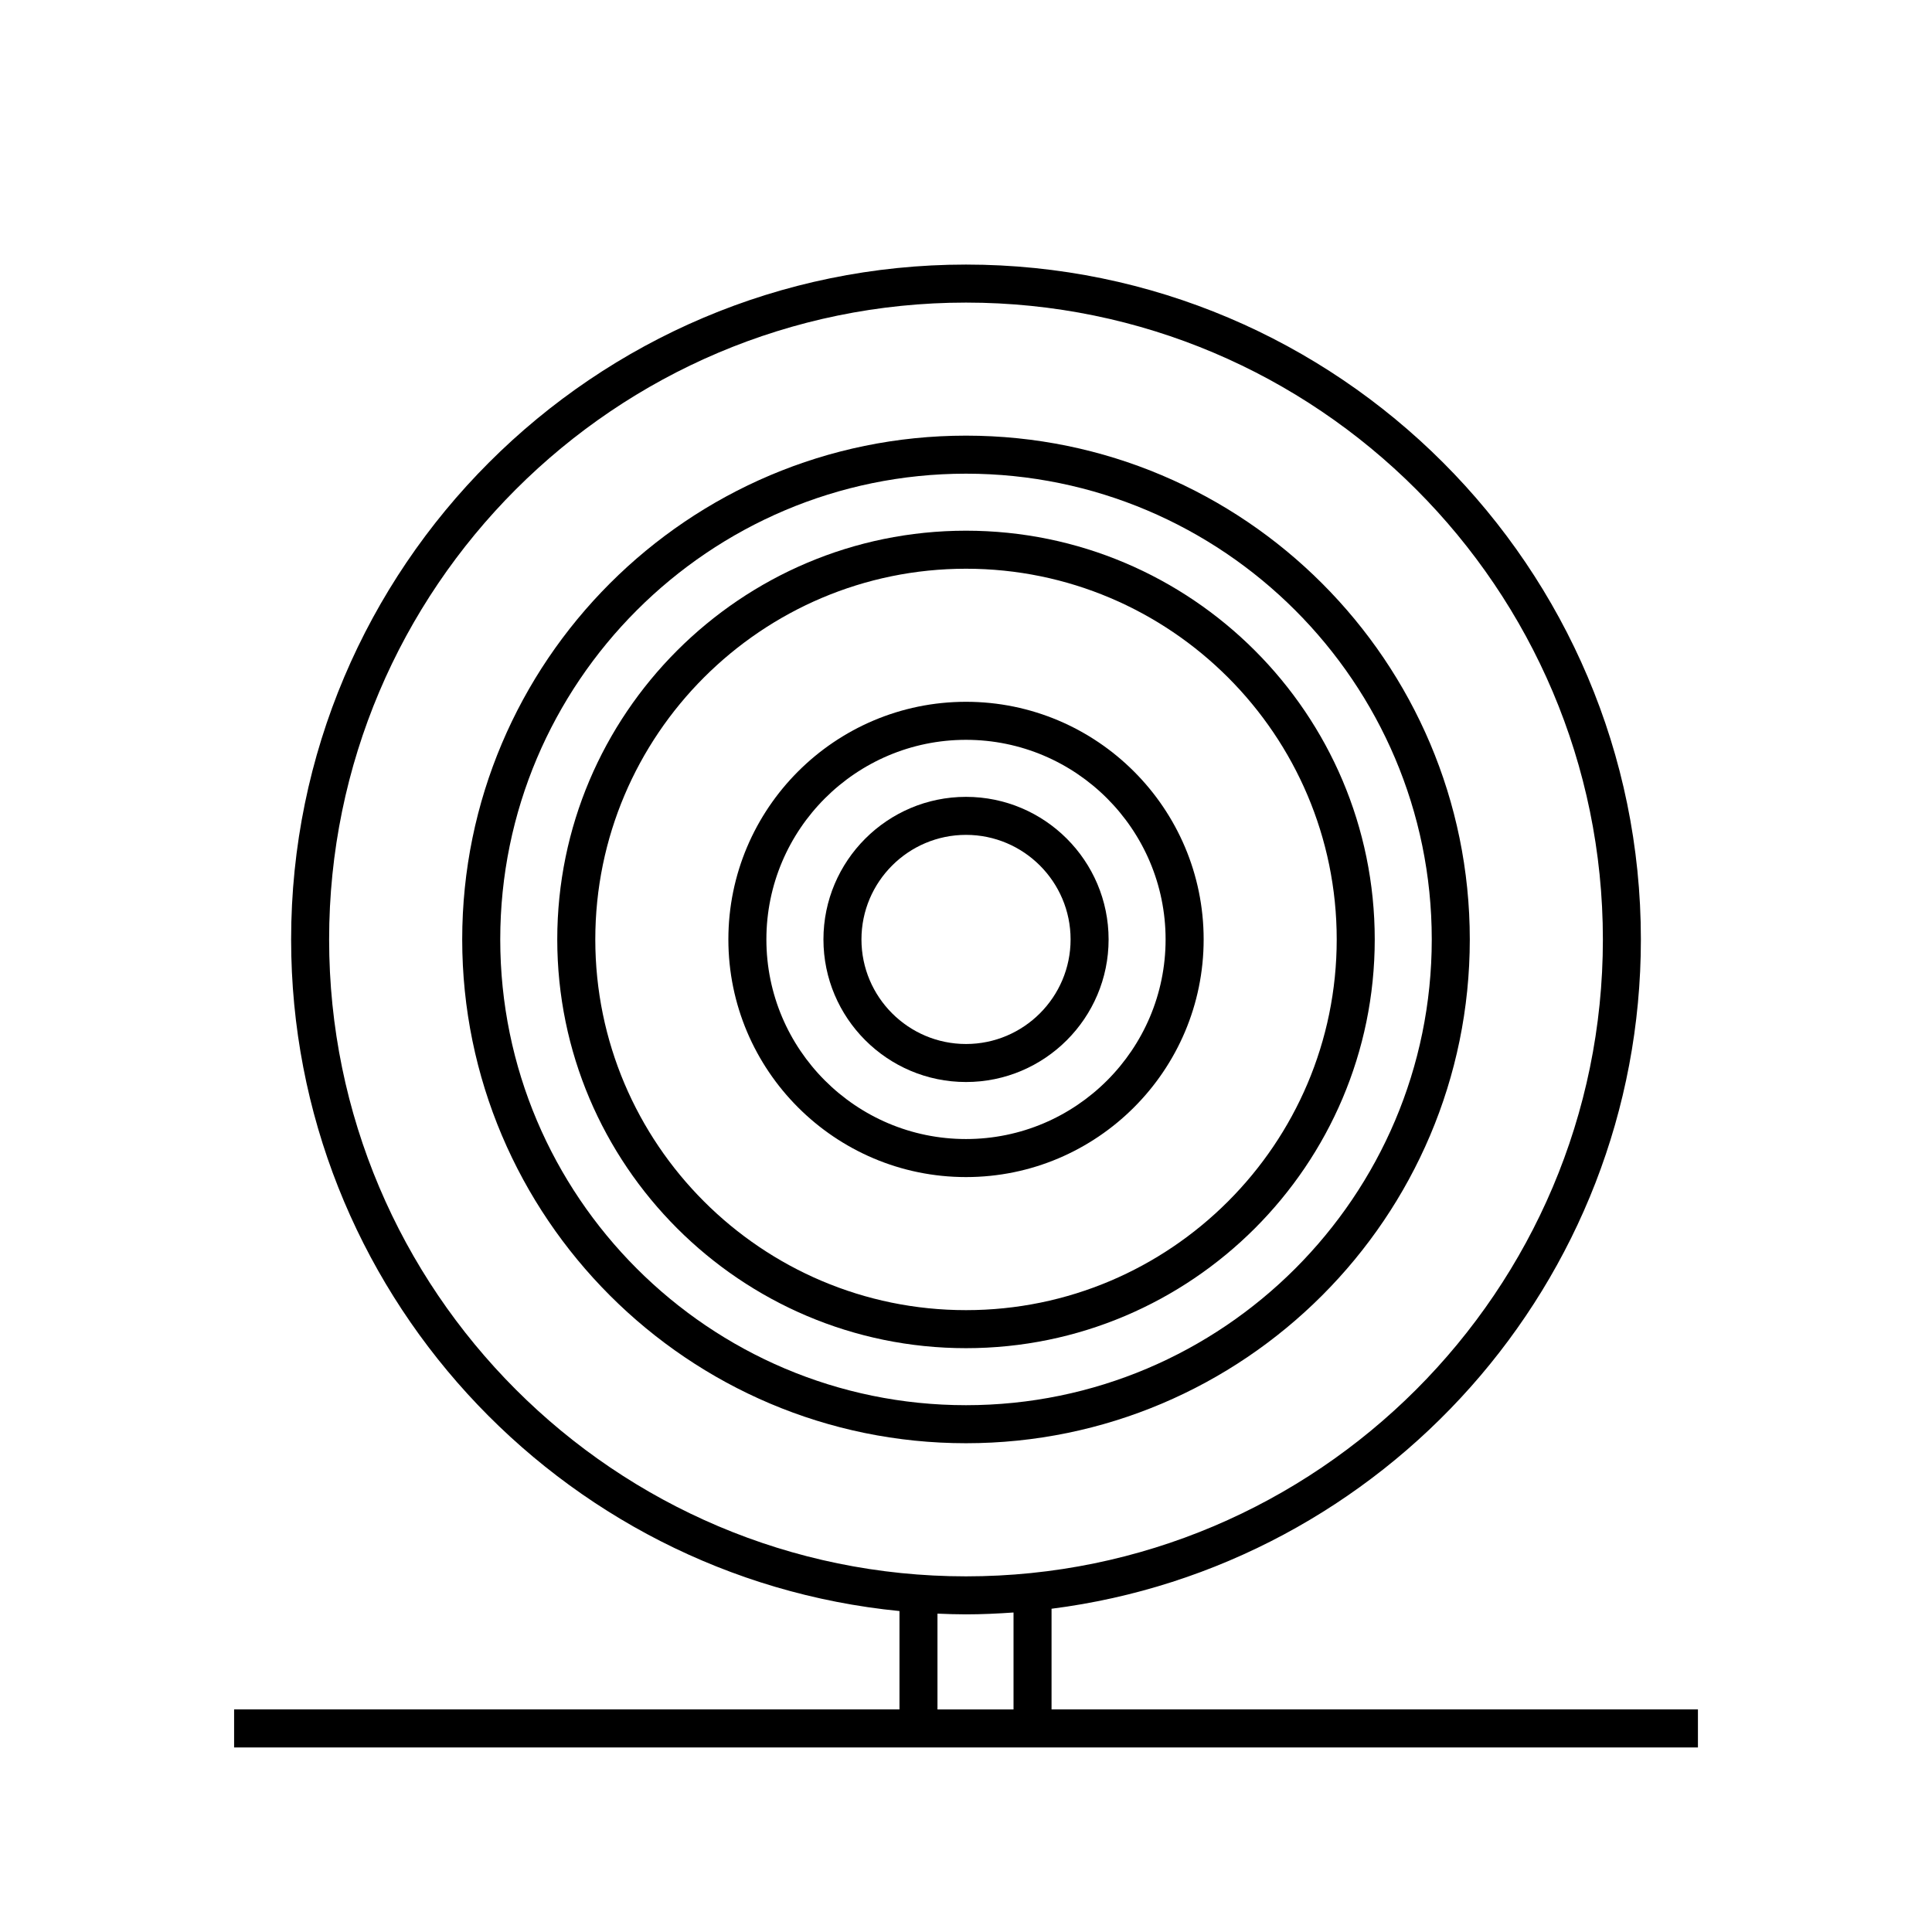
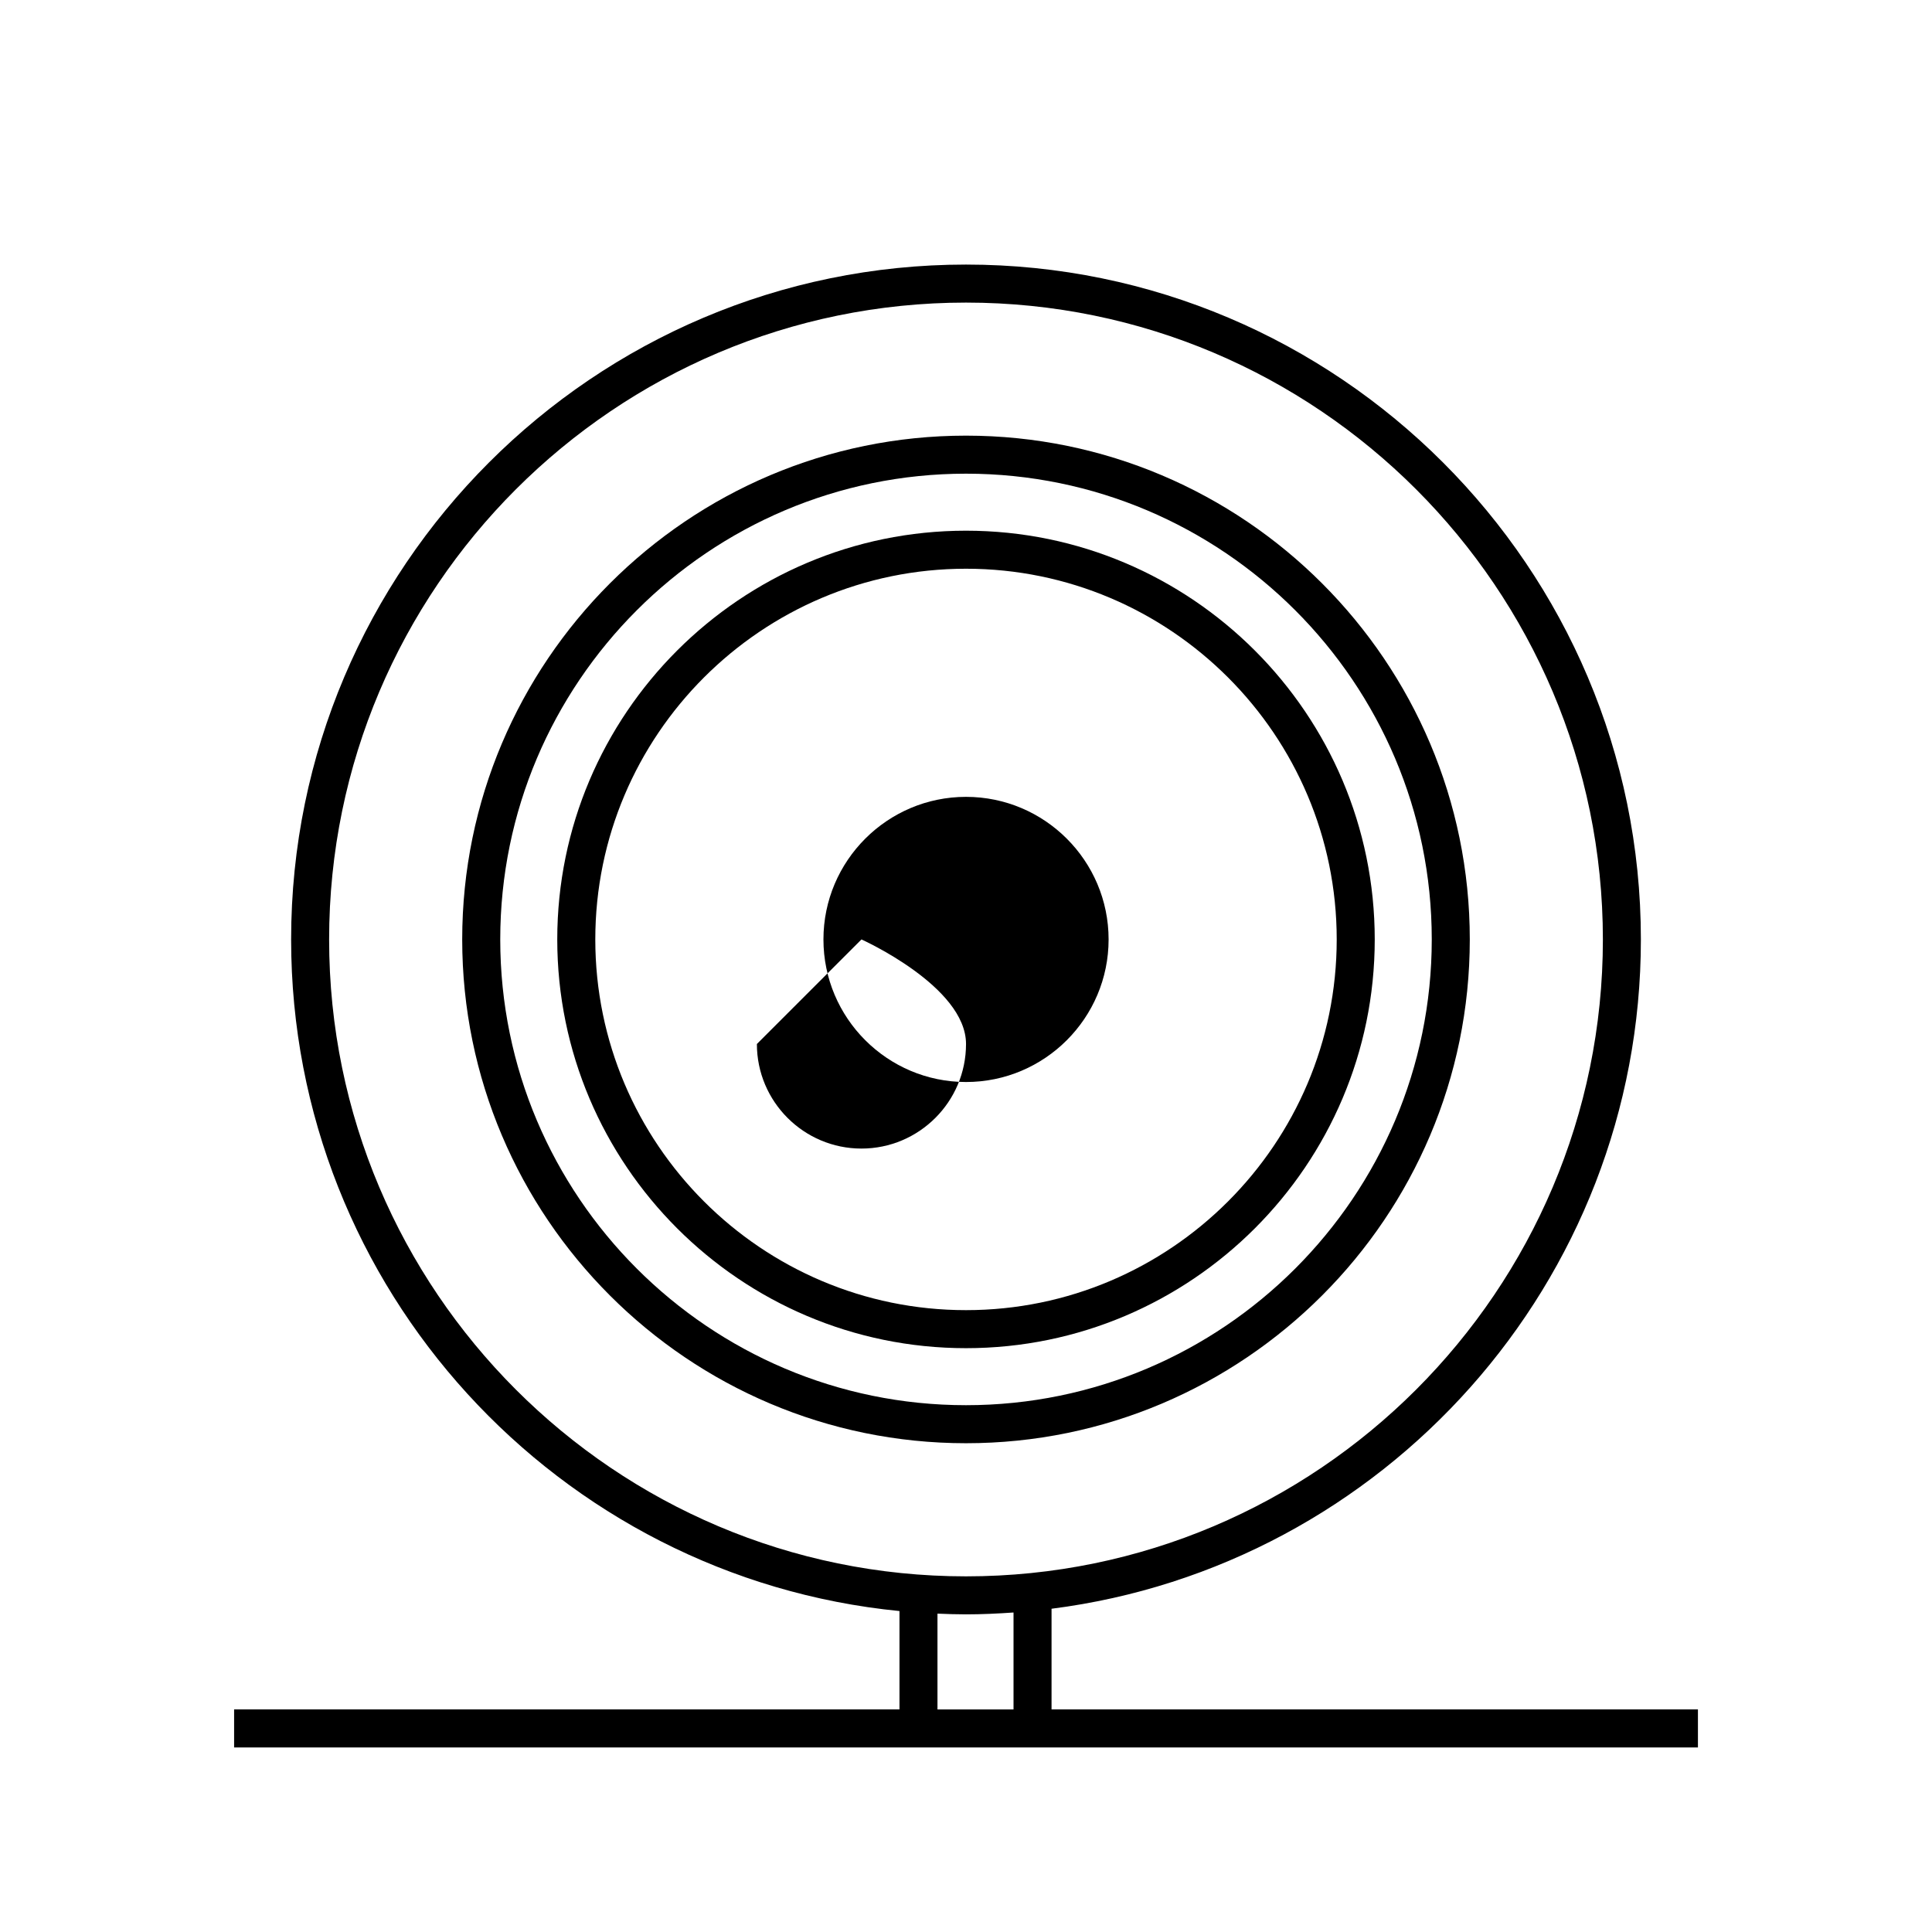
<svg xmlns="http://www.w3.org/2000/svg" fill="#000000" width="800px" height="800px" version="1.1" viewBox="144 144 512 512">
  <g>
    <path d="m422.67 597.01v-26.676c87.949-11.184 156.18-86.43 156.18-177.37 0-98.621-80.23-178.85-178.85-178.85s-178.85 80.23-178.85 178.85c0 92.672 70.844 169.09 161.22 177.98v26.066h-176.33v10.078h387.93v-10.078zm-191.45-204.04c0-93.062 75.711-168.78 168.78-168.78 93.062 0 168.78 75.711 168.78 168.78 0 93.062-75.711 168.78-168.78 168.78s-168.78-75.715-168.78-168.78zm161.22 178.66c2.508 0.105 5.023 0.191 7.559 0.191 4.238 0 8.43-0.203 12.594-0.492v25.684h-20.152z" />
    <path d="m533.51 392.96c0-73.617-59.895-133.51-133.51-133.51-73.617 0-133.51 59.895-133.51 133.51 0 73.617 59.895 133.51 133.51 133.51 73.613 0.004 133.51-59.891 133.51-133.51zm-256.94 0c0-68.059 55.367-123.43 123.43-123.43s123.43 55.375 123.43 123.43-55.367 123.43-123.43 123.43-123.43-55.375-123.43-123.43z" />
    <path d="m508.32 392.96c0-59.727-48.594-108.32-108.32-108.32-59.727 0-108.32 48.594-108.32 108.32 0 59.727 48.594 108.32 108.32 108.32 59.73 0 108.32-48.594 108.32-108.32zm-206.56 0c0-54.168 44.074-98.242 98.242-98.242 54.168 0 98.242 44.074 98.242 98.242 0 54.168-44.074 98.242-98.242 98.242-54.168 0-98.242-44.07-98.242-98.242z" />
-     <path d="m462.98 392.96c0-34.727-28.25-62.977-62.977-62.977s-62.977 28.25-62.977 62.977c0 34.727 28.25 62.977 62.977 62.977s62.977-28.254 62.977-62.977zm-115.88 0c0-29.172 23.73-52.898 52.898-52.898 29.172 0 52.898 23.73 52.898 52.898 0 29.172-23.73 52.898-52.898 52.898-29.168 0.004-52.898-23.73-52.898-52.898z" />
-     <path d="m437.79 392.96c0-20.836-16.949-37.785-37.785-37.785s-37.785 16.949-37.785 37.785c0 20.836 16.949 37.785 37.785 37.785s37.785-16.945 37.785-37.785zm-65.496 0c0-15.281 12.434-27.711 27.711-27.711s27.711 12.43 27.711 27.711-12.434 27.711-27.711 27.711-27.711-12.434-27.711-27.711z" />
+     <path d="m437.79 392.96c0-20.836-16.949-37.785-37.785-37.785s-37.785 16.949-37.785 37.785c0 20.836 16.949 37.785 37.785 37.785s37.785-16.945 37.785-37.785zm-65.496 0s27.711 12.43 27.711 27.711-12.434 27.711-27.711 27.711-27.711-12.434-27.711-27.711z" />
  </g>
</svg>